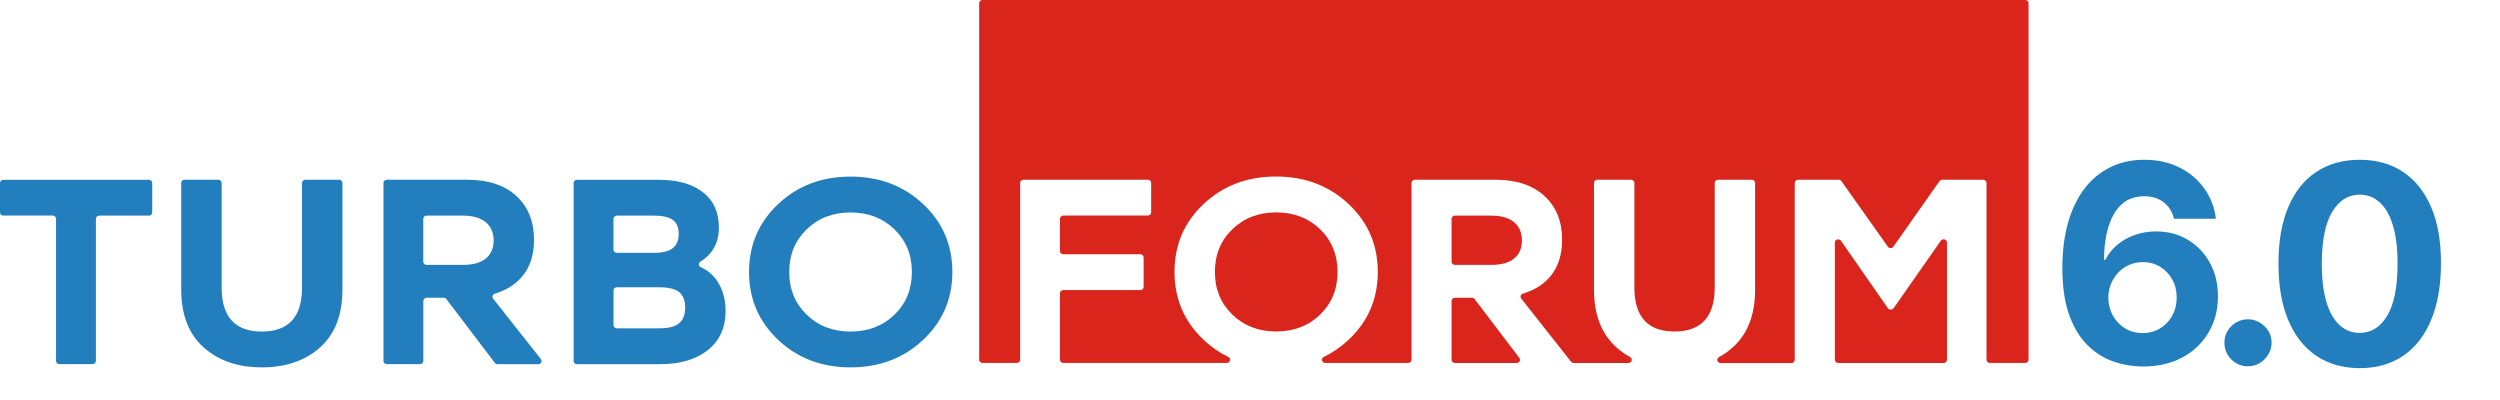
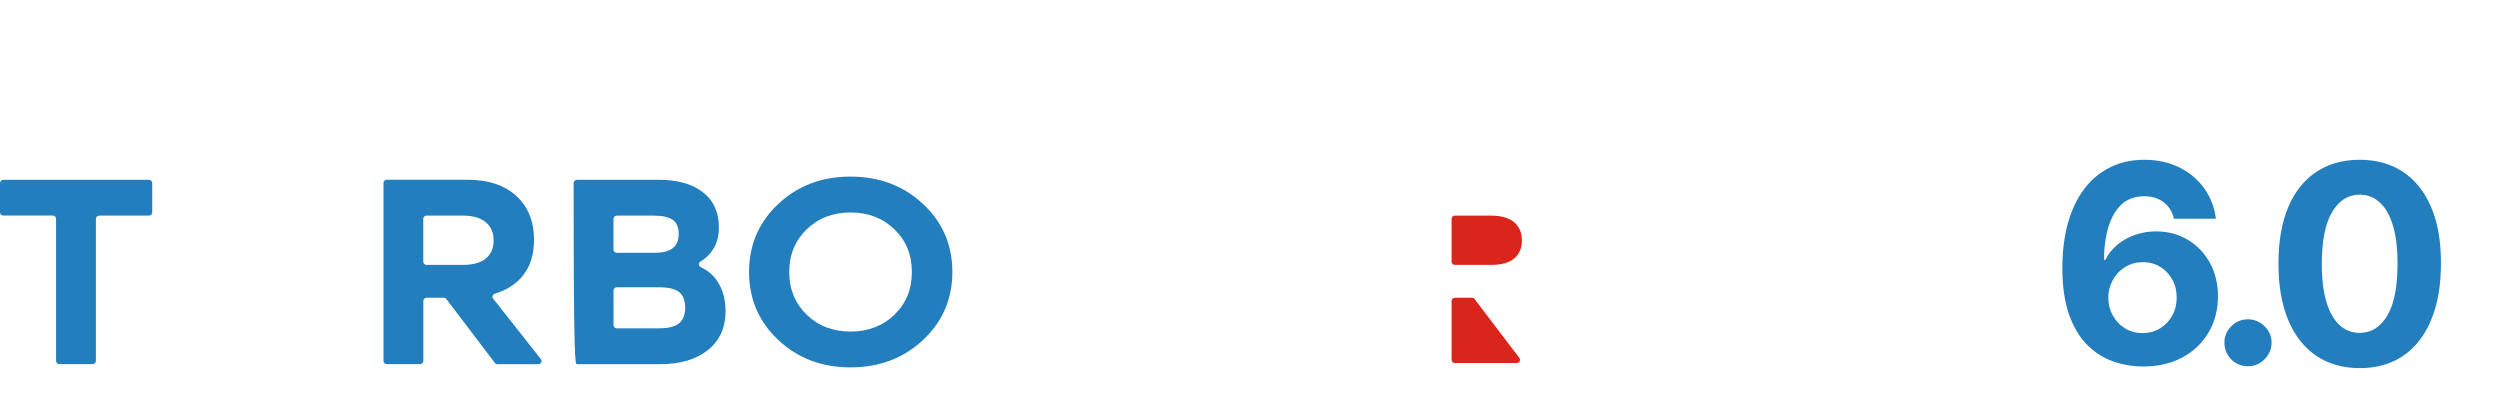
<svg xmlns="http://www.w3.org/2000/svg" width="488" height="78" viewBox="0 0 488 78" fill="none">
  <path d="M283.348 58.749V70.239C283.348 70.58 283.639 70.855 284 70.855H296.053C296.581 70.855 296.9 70.291 296.581 69.872L287.847 58.382C287.722 58.224 287.527 58.119 287.319 58.119H284C283.653 58.132 283.348 58.408 283.348 58.749Z" fill="#DA251C" />
  <path d="M295.553 43.376C294.539 42.524 293.04 42.091 291.082 42.091H284C283.639 42.091 283.348 42.366 283.348 42.707V51.089C283.348 51.43 283.639 51.705 284 51.705H291.082C293.081 51.705 294.567 51.285 295.581 50.446C296.581 49.607 297.081 48.426 297.081 46.918C297.067 45.409 296.567 44.229 295.553 43.376Z" fill="#DA251C" />
-   <path d="M249.118 41.461C245.674 41.461 242.814 42.563 240.55 44.753C238.287 46.944 237.148 49.724 237.148 53.082C237.148 56.44 238.287 59.221 240.55 61.411C242.814 63.602 245.674 64.703 249.118 64.703C252.561 64.703 255.422 63.602 257.685 61.411C259.948 59.221 261.087 56.44 261.087 53.082C261.087 49.724 259.948 46.944 257.685 44.753C255.422 42.563 252.561 41.461 249.118 41.461Z" fill="#DA251C" />
-   <path d="M369.064 60.441C368.842 60.441 368.634 60.336 368.523 60.166L359.358 46.997C358.997 46.485 358.164 46.721 358.164 47.338V70.239C358.164 70.58 358.456 70.856 358.817 70.856H379.395C379.756 70.856 380.048 70.58 380.048 70.239V47.325C380.048 46.708 379.201 46.472 378.853 46.984L369.634 60.166C369.495 60.336 369.286 60.441 369.064 60.441Z" fill="#DA251C" />
-   <path d="M191.785 0C191.424 0 191.133 0.275 191.133 0.616V35.257V35.585V70.226C191.133 70.567 191.424 70.842 191.785 70.842H198.478C198.839 70.842 199.131 70.567 199.131 70.226V35.703C199.131 35.362 199.422 35.087 199.784 35.087H224.055C224.416 35.087 224.708 35.362 224.708 35.703V41.461C224.708 41.802 224.416 42.078 224.055 42.078H207.559C207.198 42.078 206.907 42.353 206.907 42.694V49.017C206.907 49.358 207.198 49.633 207.559 49.633H222.584C222.945 49.633 223.236 49.908 223.236 50.249V56.008C223.236 56.349 222.945 56.624 222.584 56.624H207.559C207.198 56.624 206.907 56.9 206.907 57.241V70.226C206.907 70.567 207.198 70.842 207.559 70.842H239.468C240.149 70.842 240.371 69.977 239.76 69.675C238.024 68.836 236.414 67.721 234.956 66.343C231.165 62.776 229.262 58.355 229.262 53.069C229.262 47.797 231.165 43.363 234.956 39.809C238.746 36.254 243.454 34.457 249.077 34.457C254.701 34.457 259.422 36.241 263.226 39.809C267.031 43.376 268.947 47.797 268.947 53.069C268.947 58.355 267.045 62.776 263.226 66.343C261.755 67.721 260.144 68.836 258.408 69.675C257.797 69.977 258.019 70.842 258.7 70.842H274.876C275.237 70.842 275.529 70.567 275.529 70.226V35.703C275.529 35.362 275.821 35.087 276.182 35.087H291.914C295.982 35.087 299.162 36.136 301.467 38.248C303.772 40.36 304.925 43.206 304.925 46.813C304.925 49.685 304.175 52.046 302.703 53.856C301.384 55.47 299.579 56.624 297.274 57.319C296.843 57.45 296.677 57.936 296.941 58.277L306.674 70.606C306.799 70.764 306.994 70.856 307.202 70.856H317.866C318.533 70.856 318.769 70.016 318.199 69.701C317.227 69.177 316.325 68.534 315.506 67.786C312.603 65.176 311.145 61.425 311.145 56.519V35.703C311.145 35.362 311.437 35.087 311.798 35.087H318.38C318.741 35.087 319.032 35.362 319.032 35.703V56.112C319.032 61.844 321.643 64.704 326.864 64.704C332.085 64.704 334.709 61.844 334.709 56.112V35.703C334.709 35.362 335.001 35.087 335.362 35.087H341.944C342.305 35.087 342.596 35.362 342.596 35.703V56.532C342.596 61.438 341.152 65.189 338.236 67.799C337.403 68.547 336.514 69.177 335.542 69.714C334.959 70.029 335.195 70.869 335.876 70.869H349.678C350.039 70.869 350.33 70.593 350.33 70.252V35.703C350.33 35.362 350.622 35.087 350.983 35.087H358.912C359.134 35.087 359.328 35.192 359.453 35.362L368.507 48.151C368.77 48.518 369.34 48.518 369.59 48.151L378.587 35.362C378.712 35.192 378.907 35.087 379.129 35.087H387.113C387.474 35.087 387.766 35.362 387.766 35.703V70.226C387.766 70.567 388.057 70.842 388.418 70.842H395.32C395.681 70.842 395.972 70.567 395.972 70.226V35.585V35.257V0.616C395.972 0.275 395.681 0 395.32 0H191.785Z" fill="#DA251C" />
  <path d="M0.653 42.078H10.289C10.65 42.078 10.942 42.353 10.942 42.694V70.462C10.942 70.803 11.233 71.078 11.594 71.078H18.065C18.426 71.078 18.718 70.803 18.718 70.462V42.707C18.718 42.366 19.009 42.091 19.37 42.091H29.062C29.423 42.091 29.715 41.815 29.715 41.474V35.716C29.715 35.375 29.423 35.1 29.062 35.1H0.653C0.292 35.1 0 35.375 0 35.716V41.474C0 41.802 0.292 42.078 0.653 42.078Z" fill="#237EBD" />
-   <path d="M58.956 56.126C58.956 61.858 56.346 64.717 51.111 64.717C45.89 64.717 43.266 61.858 43.266 56.126V35.703C43.266 35.362 42.974 35.087 42.613 35.087H36.032C35.67 35.087 35.379 35.362 35.379 35.703V56.532C35.379 61.438 36.823 65.189 39.739 67.8C42.641 70.41 46.432 71.708 51.111 71.708C55.791 71.708 59.581 70.41 62.497 67.8C65.399 65.189 66.844 61.438 66.844 56.532V35.703C66.844 35.362 66.552 35.087 66.191 35.087H59.609C59.248 35.087 58.956 35.362 58.956 35.703V56.126V56.126Z" fill="#237EBD" />
  <path d="M102.019 53.857C103.505 52.047 104.241 49.686 104.241 46.813C104.241 43.219 103.089 40.36 100.784 38.248C98.479 36.136 95.299 35.087 91.23 35.087H75.512C75.151 35.087 74.859 35.362 74.859 35.703V70.462C74.859 70.803 75.151 71.079 75.512 71.079H81.983C82.344 71.079 82.635 70.803 82.635 70.462V58.736C82.635 58.395 82.927 58.12 83.288 58.12H86.606C86.815 58.12 87.009 58.211 87.134 58.382L96.59 70.829C96.715 70.987 96.91 71.092 97.118 71.092H105.06C105.602 71.092 105.907 70.515 105.588 70.108L96.257 58.29C95.993 57.949 96.16 57.464 96.59 57.333C98.895 56.624 100.7 55.47 102.019 53.857ZM94.855 50.446C93.855 51.286 92.355 51.706 90.356 51.706H83.274C82.913 51.706 82.621 51.43 82.621 51.089V42.708C82.621 42.367 82.913 42.091 83.274 42.091H90.356C92.314 42.091 93.799 42.524 94.827 43.377C95.84 44.229 96.354 45.423 96.354 46.918C96.354 48.426 95.854 49.594 94.855 50.446Z" fill="#237EBD" />
-   <path d="M136.786 52.151C136.342 51.941 136.286 51.351 136.703 51.089C139.119 49.567 140.327 47.35 140.327 44.452C140.327 41.435 139.285 39.126 137.189 37.513C135.092 35.9 132.259 35.1 128.663 35.1H112.625C112.264 35.1 111.973 35.375 111.973 35.716V70.475C111.973 70.816 112.264 71.091 112.625 71.091H128.788C132.745 71.091 135.87 70.173 138.175 68.337C140.48 66.501 141.632 63.956 141.632 60.703C141.632 58.513 141.118 56.611 140.105 55.024C139.313 53.751 138.202 52.807 136.786 52.151ZM119.762 42.707C119.762 42.366 120.054 42.091 120.415 42.091H127.649C129.316 42.091 130.538 42.366 131.315 42.917C132.093 43.468 132.482 44.386 132.482 45.698C132.482 48.137 130.94 49.344 127.858 49.344H120.401C120.04 49.344 119.749 49.069 119.749 48.728V42.707H119.762ZM132.607 63.064C131.843 63.746 130.524 64.087 128.635 64.087H120.415C120.054 64.087 119.762 63.812 119.762 63.471V56.689C119.762 56.348 120.054 56.073 120.415 56.073H128.58C130.496 56.073 131.843 56.401 132.607 57.044C133.37 57.699 133.745 58.709 133.745 60.074C133.745 61.385 133.37 62.382 132.607 63.064Z" fill="#237EBD" />
+   <path d="M136.786 52.151C136.342 51.941 136.286 51.351 136.703 51.089C139.119 49.567 140.327 47.35 140.327 44.452C140.327 41.435 139.285 39.126 137.189 37.513C135.092 35.9 132.259 35.1 128.663 35.1H112.625C112.264 35.1 111.973 35.375 111.973 35.716C111.973 70.816 112.264 71.091 112.625 71.091H128.788C132.745 71.091 135.87 70.173 138.175 68.337C140.48 66.501 141.632 63.956 141.632 60.703C141.632 58.513 141.118 56.611 140.105 55.024C139.313 53.751 138.202 52.807 136.786 52.151ZM119.762 42.707C119.762 42.366 120.054 42.091 120.415 42.091H127.649C129.316 42.091 130.538 42.366 131.315 42.917C132.093 43.468 132.482 44.386 132.482 45.698C132.482 48.137 130.94 49.344 127.858 49.344H120.401C120.04 49.344 119.749 49.069 119.749 48.728V42.707H119.762ZM132.607 63.064C131.843 63.746 130.524 64.087 128.635 64.087H120.415C120.054 64.087 119.762 63.812 119.762 63.471V56.689C119.762 56.348 120.054 56.073 120.415 56.073H128.58C130.496 56.073 131.843 56.401 132.607 57.044C133.37 57.699 133.745 58.709 133.745 60.074C133.745 61.385 133.37 62.382 132.607 63.064Z" fill="#237EBD" />
  <path d="M166.029 34.471C160.406 34.471 155.699 36.255 151.908 39.822C148.117 43.39 146.215 47.81 146.215 53.083C146.215 58.369 148.117 62.789 151.908 66.357C155.699 69.925 160.406 71.709 166.029 71.709C171.653 71.709 176.374 69.925 180.179 66.357C183.983 62.789 185.9 58.369 185.9 53.083C185.9 47.81 183.997 43.377 180.179 39.822C176.374 36.255 171.653 34.471 166.029 34.471ZM174.597 61.425C172.334 63.616 169.473 64.717 166.029 64.717C162.586 64.717 159.725 63.616 157.462 61.425C155.199 59.235 154.06 56.454 154.06 53.096C154.06 49.738 155.199 46.958 157.462 44.767C159.725 42.577 162.586 41.475 166.029 41.475C169.473 41.475 172.334 42.577 174.597 44.767C176.86 46.958 177.999 49.738 177.999 53.096C177.999 56.454 176.874 59.222 174.597 61.425Z" fill="#237EBD" />
  <path d="M418.256 71.537C416.236 71.524 414.286 71.185 412.407 70.521C410.54 69.856 408.866 68.776 407.383 67.28C405.9 65.784 404.724 63.803 403.854 61.335C402.998 58.868 402.57 55.838 402.57 52.246C402.582 48.947 402.96 46.001 403.701 43.406C404.455 40.798 405.529 38.586 406.923 36.771C408.329 34.955 410.01 33.575 411.966 32.629C413.922 31.67 416.114 31.19 418.543 31.19C421.164 31.19 423.478 31.702 425.485 32.724C427.492 33.734 429.103 35.109 430.317 36.847C431.545 38.586 432.286 40.535 432.542 42.696H424.354C424.034 41.328 423.363 40.254 422.34 39.474C421.317 38.695 420.052 38.305 418.543 38.305C415.987 38.305 414.043 39.417 412.714 41.641C411.397 43.866 410.726 46.889 410.7 50.712H410.969C411.557 49.548 412.349 48.557 413.347 47.739C414.357 46.908 415.501 46.276 416.779 45.841C418.07 45.394 419.432 45.17 420.864 45.17C423.19 45.17 425.261 45.719 427.077 46.819C428.892 47.906 430.324 49.401 431.372 51.306C432.42 53.211 432.945 55.391 432.945 57.845C432.945 60.504 432.325 62.869 431.085 64.94C429.857 67.011 428.138 68.635 425.926 69.811C423.727 70.974 421.17 71.55 418.256 71.537ZM418.217 65.017C419.496 65.017 420.64 64.71 421.65 64.097C422.66 63.483 423.452 62.652 424.028 61.604C424.603 60.555 424.891 59.379 424.891 58.075C424.891 56.771 424.603 55.602 424.028 54.566C423.465 53.531 422.685 52.706 421.688 52.092C420.691 51.479 419.553 51.172 418.275 51.172C417.316 51.172 416.428 51.351 415.609 51.709C414.804 52.067 414.094 52.565 413.481 53.205C412.88 53.844 412.407 54.585 412.062 55.429C411.717 56.26 411.544 57.148 411.544 58.094C411.544 59.36 411.832 60.517 412.407 61.565C412.995 62.614 413.788 63.451 414.785 64.077C415.795 64.704 416.939 65.017 418.217 65.017ZM438.808 71.499C437.543 71.499 436.456 71.051 435.549 70.156C434.654 69.249 434.206 68.162 434.206 66.896C434.206 65.644 434.654 64.57 435.549 63.675C436.456 62.78 437.543 62.332 438.808 62.332C440.036 62.332 441.11 62.78 442.03 63.675C442.951 64.57 443.411 65.644 443.411 66.896C443.411 67.74 443.193 68.513 442.759 69.217C442.337 69.907 441.781 70.463 441.09 70.885C440.4 71.294 439.639 71.499 438.808 71.499ZM460.617 71.863C457.319 71.85 454.481 71.038 452.103 69.428C449.738 67.817 447.916 65.484 446.638 62.428C445.372 59.373 444.746 55.697 444.759 51.402C444.759 47.119 445.391 43.469 446.657 40.452C447.935 37.435 449.757 35.141 452.122 33.568C454.5 31.983 457.332 31.19 460.617 31.19C463.903 31.19 466.728 31.983 469.093 33.568C471.471 35.153 473.299 37.455 474.578 40.472C475.856 43.476 476.489 47.119 476.476 51.402C476.476 55.71 475.837 59.392 474.558 62.447C473.293 65.503 471.477 67.836 469.112 69.447C466.747 71.058 463.916 71.863 460.617 71.863ZM460.617 64.979C462.867 64.979 464.663 63.847 466.006 61.584C467.348 59.322 468.013 55.928 468 51.402C468 48.423 467.693 45.943 467.08 43.962C466.479 41.98 465.622 40.491 464.51 39.494C463.411 38.496 462.113 37.998 460.617 37.998C458.38 37.998 456.59 39.117 455.248 41.354C453.906 43.591 453.228 46.94 453.215 51.402C453.215 54.419 453.516 56.938 454.117 58.957C454.73 60.965 455.593 62.473 456.705 63.483C457.818 64.48 459.122 64.979 460.617 64.979Z" fill="#237EBD" />
</svg>